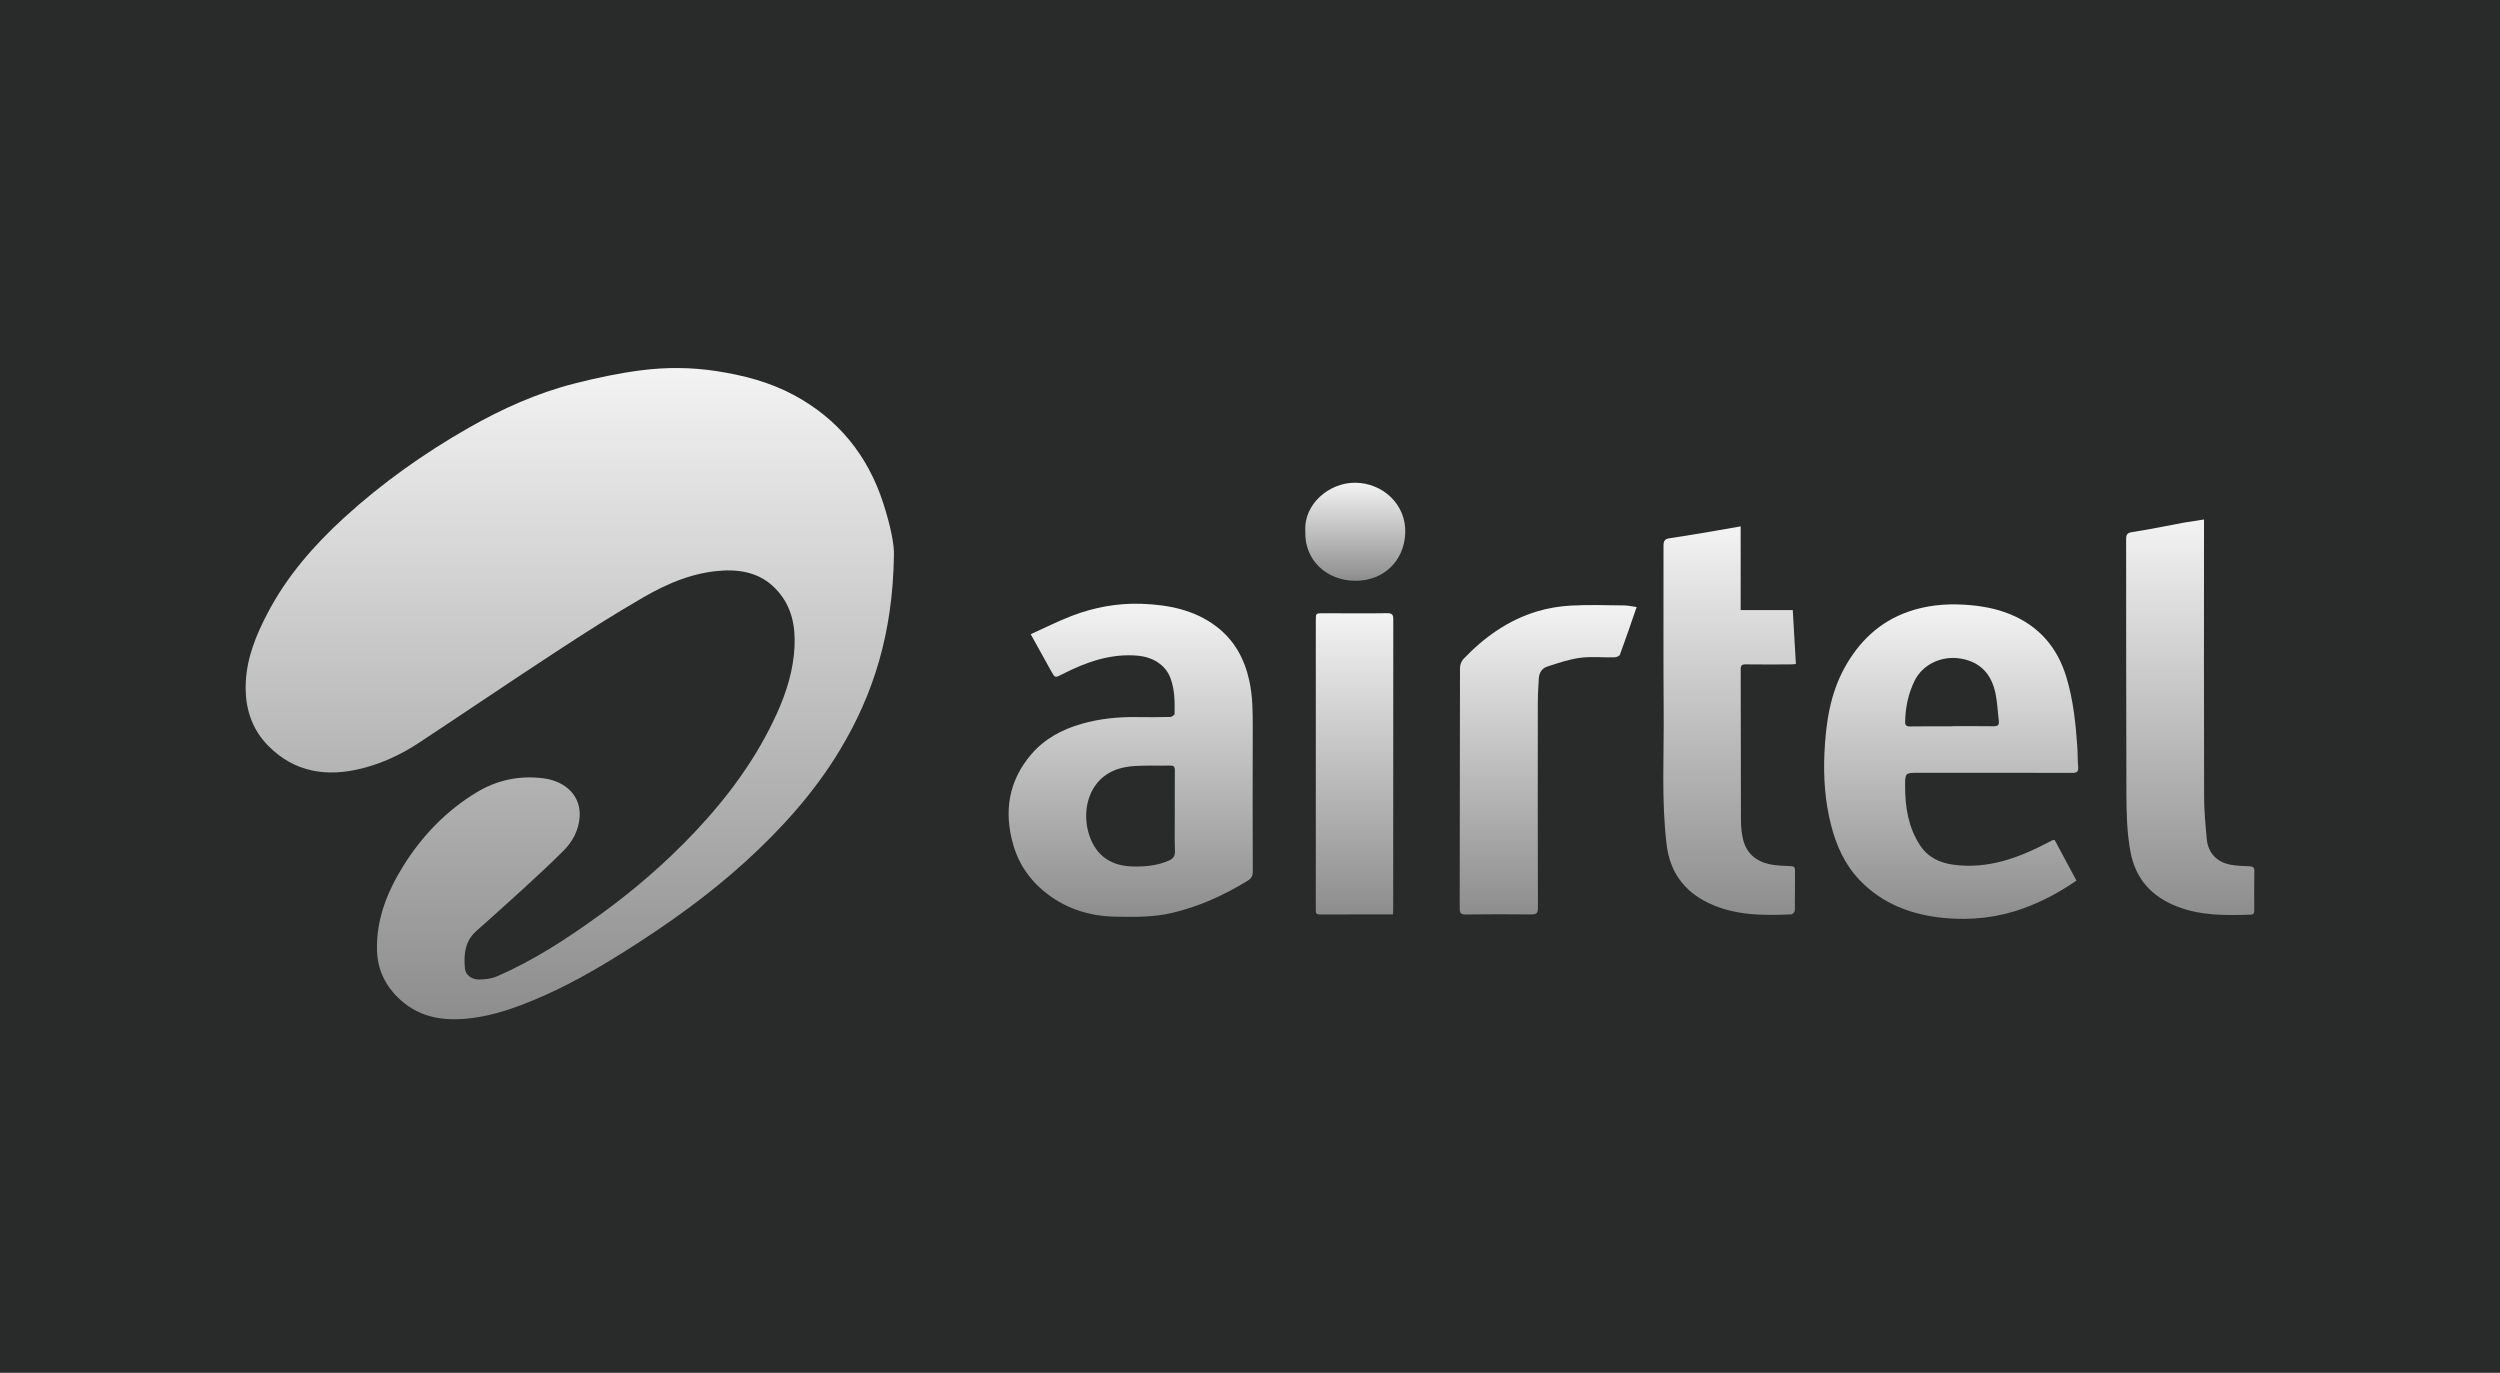
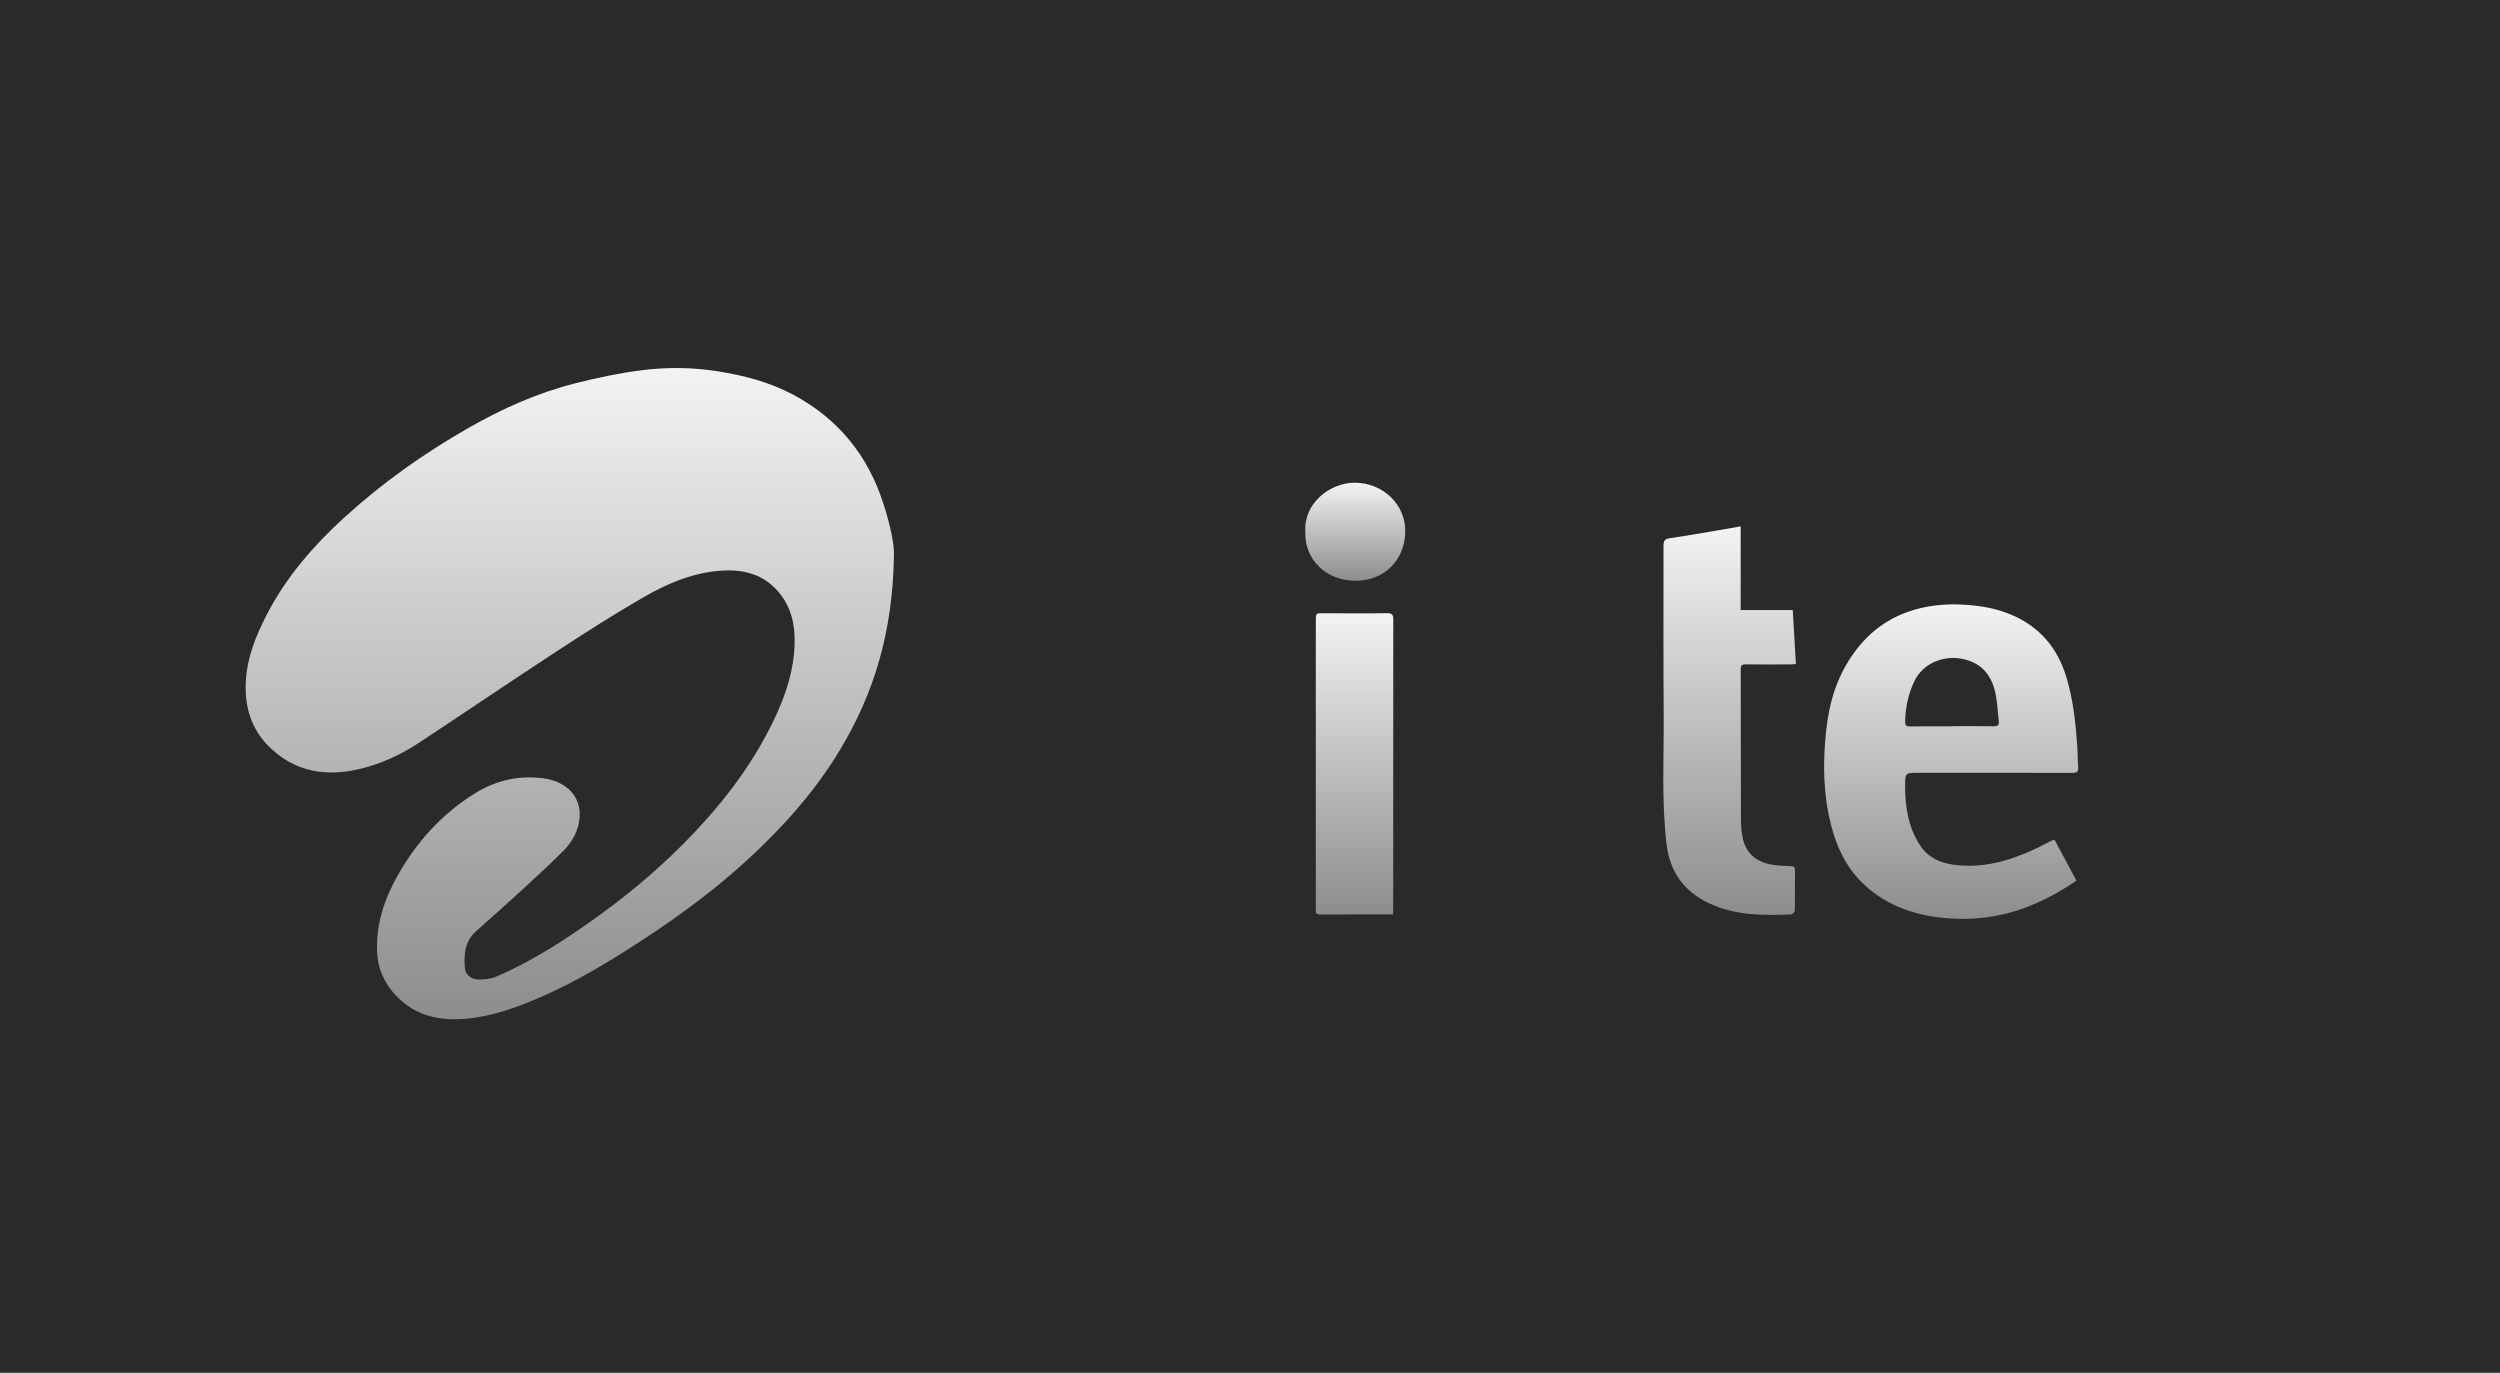
<svg xmlns="http://www.w3.org/2000/svg" width="173" height="95" viewBox="0 0 173 95" fill="none">
  <rect width="173" height="95" fill="#292B2B" />
  <path d="M61.859 38.474C61.774 43.767 60.48 47.979 58.131 51.886C56.368 54.817 54.105 57.329 51.596 59.615C49.023 61.954 46.197 63.969 43.253 65.823C41.21 67.111 39.119 68.304 36.884 69.226C35.556 69.774 34.199 70.24 32.773 70.435C30.918 70.687 29.146 70.511 27.682 69.166C26.69 68.256 26.127 67.129 26.089 65.772C26.029 63.622 26.8 61.708 27.905 59.929C29.202 57.845 30.871 56.108 32.99 54.826C34.422 53.96 35.987 53.646 37.627 53.863C39.163 54.068 40.212 55.094 40.111 56.536C40.048 57.436 39.636 58.226 39.006 58.859C38.052 59.813 37.057 60.726 36.062 61.639C35.033 62.587 33.981 63.512 32.939 64.447C32.155 65.152 32.086 66.078 32.174 67.035C32.212 67.454 32.631 67.784 33.131 67.781C33.544 67.778 33.991 67.734 34.362 67.573C36.912 66.478 39.22 64.963 41.462 63.345C43.857 61.617 46.089 59.69 48.117 57.537C50.409 55.103 52.37 52.437 53.758 49.377C54.432 47.891 54.911 46.351 54.983 44.708C55.043 43.323 54.791 42.026 53.85 40.936C52.842 39.768 51.533 39.409 50.053 39.482C48.041 39.583 46.234 40.347 44.534 41.327C42.491 42.504 40.505 43.776 38.531 45.067C35.332 47.157 32.171 49.304 28.982 51.407C27.767 52.207 26.457 52.821 25.041 53.176C22.613 53.787 20.391 53.453 18.571 51.618C17.375 50.412 16.927 48.895 17.009 47.201C17.091 45.485 17.724 43.949 18.498 42.463C19.83 39.904 21.694 37.76 23.809 35.827C26.438 33.425 29.328 31.378 32.42 29.612C34.743 28.284 37.18 27.194 39.777 26.533C41.291 26.146 42.834 25.822 44.383 25.623C46.105 25.403 47.843 25.412 49.578 25.68C51.438 25.966 53.245 26.433 54.908 27.323C58.005 28.983 60.064 31.517 61.135 34.863C61.591 36.274 61.906 37.7 61.859 38.474Z" fill="url(#paint0_linear_133_413)" />
-   <path d="M71.325 43.887C72.295 43.449 73.205 42.99 74.152 42.624C75.714 42.023 77.348 41.724 79.019 41.784C80.858 41.853 82.643 42.196 84.161 43.345C85.41 44.29 86.116 45.577 86.449 47.092C86.689 48.175 86.692 49.27 86.689 50.369C86.679 53.681 86.682 56.996 86.692 60.308C86.692 60.61 86.597 60.783 86.345 60.941C84.699 61.954 82.958 62.745 81.072 63.182C79.797 63.478 78.494 63.456 77.197 63.434C75.493 63.403 73.926 62.943 72.55 61.92C71.36 61.035 70.526 59.877 70.116 58.457C69.455 56.162 69.789 54.027 71.379 52.182C72.298 51.115 73.507 50.473 74.851 50.089C76.095 49.733 77.37 49.604 78.661 49.623C79.435 49.635 80.213 49.632 80.987 49.613C81.091 49.61 81.28 49.478 81.28 49.406C81.296 48.571 81.296 47.743 81 46.934C80.647 45.974 79.728 45.467 78.764 45.376C76.863 45.2 75.15 45.817 73.498 46.663C73.003 46.915 73.007 46.919 72.745 46.449C72.295 45.628 71.838 44.809 71.325 43.887ZM81.296 56.193C81.296 55.23 81.289 54.27 81.299 53.306C81.302 53.064 81.226 52.973 80.978 52.979C80.165 52.995 79.35 52.957 78.541 53.007C77.767 53.057 77.017 53.231 76.378 53.738C75.157 54.704 74.924 56.448 75.38 57.805C75.849 59.203 76.854 59.908 78.333 59.958C79.202 59.987 80.049 59.911 80.858 59.565C81.16 59.436 81.321 59.269 81.305 58.894C81.274 57.994 81.296 57.094 81.296 56.193Z" fill="url(#paint1_linear_133_413)" />
  <path d="M143.689 60.936C142.525 61.742 141.331 62.378 140.047 62.847C138.268 63.499 136.414 63.703 134.553 63.527C132.321 63.316 130.275 62.57 128.676 60.892C127.649 59.812 127.067 58.499 126.705 57.08C126.289 55.446 126.173 53.777 126.252 52.102C126.349 50.05 126.636 48.032 127.652 46.193C128.657 44.383 130.07 43.023 132.054 42.33C133.303 41.892 134.597 41.767 135.92 41.845C137.025 41.911 138.098 42.091 139.121 42.513C141.092 43.328 142.358 44.786 142.981 46.819C143.472 48.419 143.639 50.062 143.752 51.718C143.784 52.165 143.768 52.618 143.809 53.066C143.837 53.399 143.727 53.487 143.394 53.484C139.855 53.472 136.313 53.478 132.775 53.478C131.833 53.478 131.833 53.475 131.833 54.413C131.833 55.858 132.054 57.249 132.863 58.487C133.401 59.315 134.198 59.705 135.167 59.837C137.595 60.165 139.738 59.349 141.819 58.251C141.895 58.21 141.974 58.172 142.056 58.134C142.074 58.125 142.103 58.134 142.185 58.134C142.666 59.038 143.167 59.966 143.689 60.936ZM135.063 50.264C135.063 50.261 135.063 50.254 135.063 50.251C136.027 50.251 136.99 50.242 137.953 50.257C138.227 50.261 138.353 50.182 138.319 49.895C138.24 49.253 138.218 48.601 138.086 47.972C137.812 46.675 137.069 45.815 135.696 45.576C134.393 45.349 133.055 45.954 132.488 47.112C132.054 48 131.858 48.944 131.836 49.927C131.83 50.185 131.906 50.273 132.18 50.27C133.137 50.254 134.1 50.264 135.063 50.264Z" fill="url(#paint2_linear_133_413)" />
  <path d="M120.454 36.425C120.454 38.377 120.454 40.275 120.454 42.218C121.666 42.218 122.847 42.218 124.059 42.218C124.131 43.477 124.204 44.692 124.276 45.951C124.138 45.961 124.005 45.977 123.876 45.977C122.85 45.98 121.824 45.986 120.8 45.973C120.536 45.97 120.457 46.052 120.457 46.313C120.467 49.789 120.46 53.268 120.473 56.743C120.476 57.191 120.514 57.647 120.618 58.078C120.848 59.035 121.506 59.599 122.444 59.803C122.926 59.907 123.429 59.914 123.927 59.939C124.134 59.948 124.216 60.008 124.213 60.222C124.207 61.148 124.219 62.073 124.204 62.999C124.201 63.096 124.049 63.273 123.961 63.276C121.994 63.358 120.029 63.361 118.203 62.476C116.519 61.658 115.552 60.32 115.329 58.437C114.964 55.396 115.153 52.345 115.127 49.298C115.096 45.46 115.124 41.619 115.115 37.782C115.115 37.451 115.181 37.297 115.537 37.247C116.607 37.092 117.674 36.903 118.742 36.724C119.289 36.63 119.84 36.532 120.454 36.425Z" fill="url(#paint3_linear_133_413)" />
-   <path d="M152.518 35.948C152.518 36.121 152.518 36.27 152.518 36.417C152.518 42.657 152.508 48.9 152.524 55.14C152.527 56.113 152.618 57.085 152.707 58.052C152.795 58.999 153.368 59.636 154.309 59.828C154.743 59.916 155.197 59.931 155.644 59.947C155.886 59.957 156.006 60.004 156 60.281C155.984 61.181 155.993 62.082 155.996 62.982C155.996 63.168 155.971 63.287 155.738 63.294C154.01 63.353 152.285 63.369 150.641 62.727C148.91 62.05 147.783 60.835 147.43 58.949C147.172 57.577 147.153 56.188 147.147 54.806C147.125 48.979 147.137 43.151 147.128 37.321C147.128 36.984 147.2 36.871 147.566 36.817C148.759 36.638 149.939 36.383 151.126 36.166C151.57 36.09 152.014 36.027 152.518 35.948Z" fill="url(#paint4_linear_133_413)" />
-   <path d="M113.255 42.007C112.862 43.146 112.496 44.229 112.1 45.303C112.062 45.403 111.845 45.485 111.709 45.488C110.922 45.507 110.126 45.416 109.351 45.52C108.574 45.624 107.809 45.885 107.056 46.131C106.707 46.244 106.508 46.565 106.486 46.946C106.452 47.506 106.417 48.07 106.417 48.63C106.411 53.356 106.408 58.084 106.424 62.81C106.424 63.197 106.323 63.285 105.945 63.279C104.443 63.257 102.945 63.266 101.443 63.282C101.125 63.285 101.012 63.222 101.012 62.876C101.024 57.326 101.018 51.772 101.031 46.222C101.031 46.011 101.128 45.75 101.273 45.599C102.709 44.094 104.368 42.91 106.373 42.306C107.129 42.079 107.931 41.947 108.719 41.906C109.94 41.84 111.165 41.884 112.389 41.896C112.66 41.899 112.931 41.962 113.255 42.007Z" fill="url(#paint5_linear_133_413)" />
  <path d="M96.39 63.277C94.662 63.277 92.987 63.274 91.312 63.28C91.035 63.28 91.054 63.114 91.054 62.934C91.054 61.398 91.054 59.858 91.054 58.322C91.054 53.197 91.054 48.071 91.054 42.946C91.054 42.433 91.054 42.436 91.561 42.436C93.037 42.439 94.511 42.455 95.987 42.433C96.356 42.427 96.415 42.556 96.415 42.883C96.409 49.545 96.412 56.209 96.409 62.871C96.412 62.991 96.4 63.114 96.39 63.277Z" fill="url(#paint6_linear_133_413)" />
  <path d="M90.33 36.777C90.201 34.885 91.98 33.396 93.768 33.405C95.688 33.415 97.313 34.907 97.243 36.878C97.174 38.817 95.757 40.174 93.84 40.19C91.772 40.206 90.251 38.72 90.33 36.777Z" fill="url(#paint7_linear_133_413)" />
  <defs>
    <linearGradient id="paint0_linear_133_413" x1="39.432" y1="25.468" x2="39.432" y2="70.532" gradientUnits="userSpaceOnUse">
      <stop stop-color="#F3F3F3" />
      <stop offset="1" stop-color="#8D8D8D" />
    </linearGradient>
    <linearGradient id="paint1_linear_133_413" x1="78.244" y1="41.776" x2="78.244" y2="63.446" gradientUnits="userSpaceOnUse">
      <stop stop-color="#F3F3F3" />
      <stop offset="1" stop-color="#8D8D8D" />
    </linearGradient>
    <linearGradient id="paint2_linear_133_413" x1="135.021" y1="41.823" x2="135.021" y2="63.587" gradientUnits="userSpaceOnUse">
      <stop stop-color="#F3F3F3" />
      <stop offset="1" stop-color="#8D8D8D" />
    </linearGradient>
    <linearGradient id="paint3_linear_133_413" x1="119.688" y1="36.425" x2="119.688" y2="63.31" gradientUnits="userSpaceOnUse">
      <stop stop-color="#F3F3F3" />
      <stop offset="1" stop-color="#8D8D8D" />
    </linearGradient>
    <linearGradient id="paint4_linear_133_413" x1="151.564" y1="35.948" x2="151.564" y2="63.321" gradientUnits="userSpaceOnUse">
      <stop stop-color="#F3F3F3" />
      <stop offset="1" stop-color="#8D8D8D" />
    </linearGradient>
    <linearGradient id="paint5_linear_133_413" x1="107.133" y1="41.87" x2="107.133" y2="63.282" gradientUnits="userSpaceOnUse">
      <stop stop-color="#F3F3F3" />
      <stop offset="1" stop-color="#8D8D8D" />
    </linearGradient>
    <linearGradient id="paint6_linear_133_413" x1="93.734" y1="42.433" x2="93.734" y2="63.28" gradientUnits="userSpaceOnUse">
      <stop stop-color="#F3F3F3" />
      <stop offset="1" stop-color="#8D8D8D" />
    </linearGradient>
    <linearGradient id="paint7_linear_133_413" x1="93.784" y1="33.405" x2="93.784" y2="40.19" gradientUnits="userSpaceOnUse">
      <stop stop-color="#F3F3F3" />
      <stop offset="1" stop-color="#8D8D8D" />
    </linearGradient>
  </defs>
</svg>